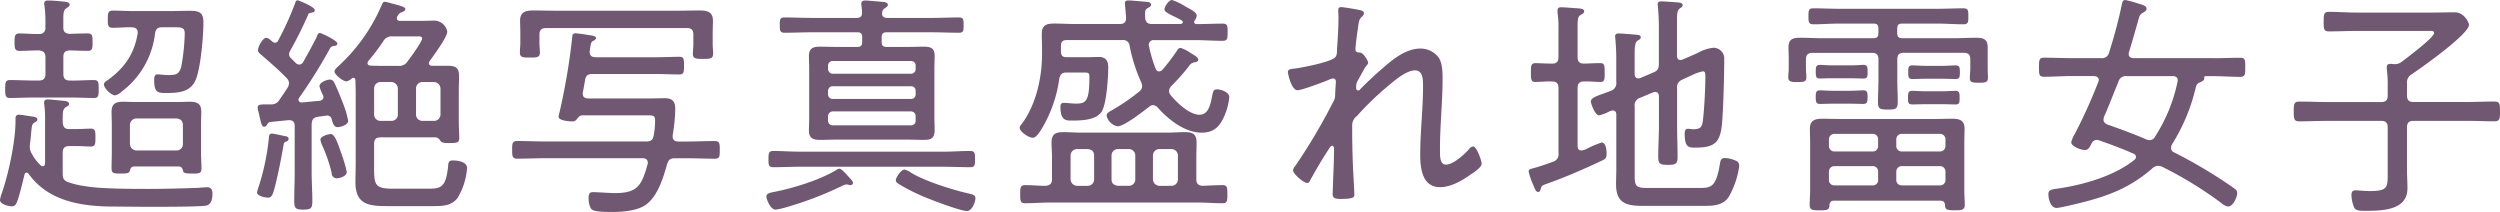
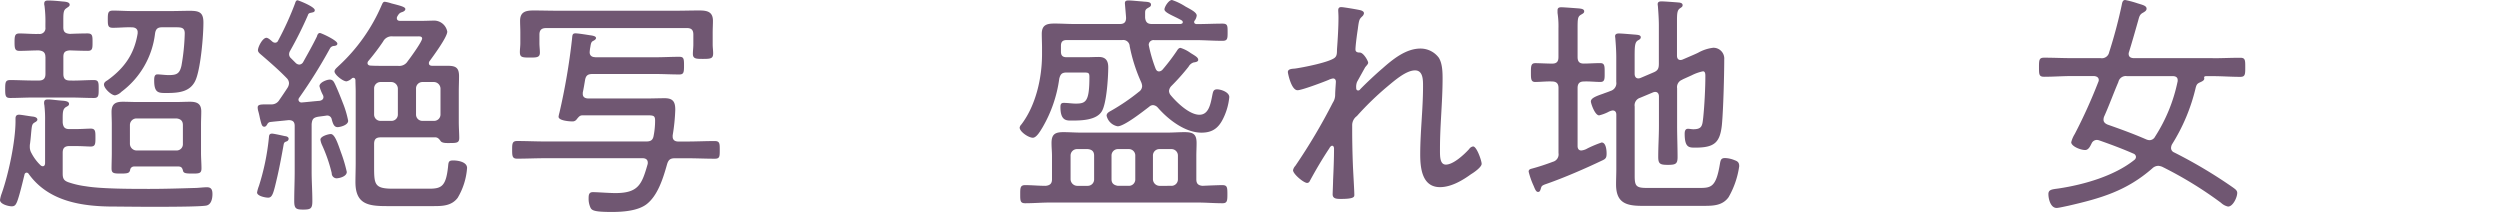
<svg xmlns="http://www.w3.org/2000/svg" width="594.61" height="50.41" viewBox="0 0 594.61 50.41">
  <g id="グループ_347" data-name="グループ 347" transform="translate(-930.84 -181.59)">
    <path id="パス_4701" data-name="パス 4701" d="M937.22,222.65a.549.549,0,0,0-.56.5c-.39,1.57-1.23,5.15-1.79,6.5-.28.62-.5,1.01-1.23,1.01-.78,0-2.8-.5-2.8-1.51a7.458,7.458,0,0,1,.39-1.51c1.62-4.54,3.3-12.43,3.3-17.25v-.62c0-.56.22-.9.84-.9.5,0,2.63.39,3.3.45.45.06,1.06.22,1.06.73,0,.28-.34.5-.56.62-.67.39-.73.56-.9,2.3-.06.62-.11,1.4-.28,2.74a3.421,3.421,0,0,0-.06.78,2.887,2.887,0,0,0,.39,1.51,11.037,11.037,0,0,0,2.18,2.91.846.846,0,0,0,.5.22c.45,0,.56-.39.56-.78v-9.91a28.439,28.439,0,0,0-.17-3.86,1.783,1.783,0,0,1-.06-.56c0-.67.39-.78.95-.78.78,0,2.3.22,3.19.28.73.06,1.79.11,1.79.78,0,.39-.28.5-.78.78-.67.45-.73,1.18-.73,2.63v1.01c.11,1.12.5,1.57,1.57,1.57h1.46c1.46,0,2.86-.11,3.64-.11,1.12,0,1.12.67,1.12,2.13s0,2.13-1.12,2.13c-.73,0-2.13-.11-3.64-.11h-1.46c-1.06,0-1.57.45-1.57,1.57v4.98c0,1.18.28,1.68,1.4,2.07a21.058,21.058,0,0,0,4.14.95c3.64.62,11.03.62,15.01.62,3.58,0,7.17-.11,10.81-.22.95,0,1.96-.17,2.97-.17,1.06,0,1.29.67,1.29,1.62s-.22,2.35-1.29,2.69c-.78.28-6.94.34-12.6.34-4.2,0-8.18-.06-9.46-.06-7.5,0-15.57-1.12-20.33-7.73a.64.64,0,0,0-.5-.34Zm4.42-27.5c0-1.06-.5-1.46-1.57-1.57-1.51,0-3.08.11-4.59.11-1.06,0-1.18-.5-1.18-2.07s.11-2.07,1.18-2.07c1.51,0,3.08.17,4.59.11a1.373,1.373,0,0,0,1.57-1.57v-.78a29.422,29.422,0,0,0-.22-4.37,1.3,1.3,0,0,1-.06-.5c0-.62.39-.73.95-.73.9,0,2.3.11,3.25.22.78.06,1.85.11,1.85.78,0,.39-.34.5-.78.84-.78.5-.73,1.29-.73,3.75v.78c0,1.12.45,1.46,1.57,1.57,1.23-.06,3.08-.11,4.2-.11,1.18,0,1.18.62,1.18,2.07s0,2.07-1.12,2.07-3.08-.06-4.31-.11c-1.12.11-1.51.45-1.51,1.57v4.03c0,1.12.45,1.57,1.57,1.57,1.9.06,3.81-.11,5.71-.11,1.12,0,1.12.62,1.12,2.13s0,2.13-1.12,2.13c-1.9,0-3.75-.11-5.6-.11h-8.74c-1.9,0-3.81.11-5.6.11-1.12,0-1.18-.56-1.18-2.13s.06-2.13,1.18-2.13c1.79,0,3.7.11,5.6.11h1.23c1.06,0,1.57-.45,1.57-1.57v-4.03Zm21.95-5.88c0-.84-.62-1.18-1.4-1.18-1.46-.06-2.97.11-4.48.11-1.18,0-1.23-.5-1.23-2.02s.06-2.07,1.23-2.07c1.51,0,3.02.11,4.54.11h9.35c1.46,0,2.91-.06,4.37-.06,2.3,0,3.25.39,3.25,2.8,0,3.25-.62,10.25-1.68,13.22-1.12,3.25-4.03,3.53-7.06,3.53-1.9,0-2.97.06-2.97-2.97,0-.62,0-1.46.78-1.46.5,0,1.9.17,2.63.17,1.9,0,2.63-.28,3.08-2.24a50.348,50.348,0,0,0,.78-7.67c0-1.34-.73-1.46-2.02-1.46H969.4c-1.06,0-1.51.39-1.68,1.46a20.219,20.219,0,0,1-8.01,13.89,2.9,2.9,0,0,1-1.51.84c-.84,0-2.63-1.62-2.63-2.58,0-.5.45-.78.84-1.01,3.98-2.86,6.38-6.22,7.17-11.14v-.28Zm9.8,31.92h-10.7a.929.929,0,0,0-.9.84c-.17.73-.56.84-2.24.84s-2.18-.06-2.18-1.23.06-2.46.06-3.7v-6.83c0-.95-.06-1.96-.06-2.91,0-1.9.95-2.41,2.69-2.41,1.06,0,2.13.06,3.19.06h9.63c1.06,0,2.07-.06,3.14-.06,1.68,0,2.69.45,2.69,2.3,0,1.01-.06,2.02-.06,3.02v6.83c0,1.23.11,2.46.11,3.7s-.62,1.23-2.24,1.23-2.07-.11-2.18-.78C974.17,221.53,974,221.25,973.39,221.19Zm-.56-3.81a1.486,1.486,0,0,0,1.51-1.57v-4.48c0-1.01-.56-1.46-1.51-1.57h-9.52a1.566,1.566,0,0,0-1.57,1.57v4.48a1.606,1.606,0,0,0,1.57,1.57Z" fill="#705772" />
    <path id="パス_4702" data-name="パス 4702" d="M998.71,213.97c.34.06.78.22.78.62a.679.679,0,0,1-.45.62c-.45.17-.62.22-.73.73-.45,2.52-.9,4.98-1.46,7.45-.95,4.09-1.18,5.21-2.24,5.21-.67,0-2.63-.39-2.63-1.23a8.428,8.428,0,0,1,.45-1.57,56.009,56.009,0,0,0,2.35-11.31c.06-.56,0-1.12.78-1.12.39,0,2.63.5,3.14.62Zm-2.41-22.23a.725.725,0,0,0,.67-.45,72.636,72.636,0,0,0,4.03-8.85c.11-.34.22-.78.62-.78.17,0,4.09,1.51,4.09,2.35,0,.5-.45.5-.9.62-.39.06-.62.17-.73.56a89.965,89.965,0,0,1-4.31,8.62,1.572,1.572,0,0,0-.17.73,1.266,1.266,0,0,0,.45.9l1.12,1.12a1.313,1.313,0,0,0,.84.39,1.122,1.122,0,0,0,.95-.62c1.12-2.02,2.24-3.98,3.25-6.05.11-.39.28-.84.73-.84.28,0,4.14,1.74,4.14,2.52,0,.5-.56.5-.73.56a1.129,1.129,0,0,0-1.01.56,120.961,120.961,0,0,1-7.34,11.76.8.8,0,0,0-.17.5.706.706,0,0,0,.78.62c1.4-.11,2.8-.28,4.26-.39.5-.11.9-.34.9-.9a1.144,1.144,0,0,0-.11-.45,9.584,9.584,0,0,1-.84-2.13c0-.9,1.74-1.57,2.46-1.57.78,0,1.01.62,1.29,1.18.67,1.46,1.23,2.86,1.79,4.31a23.183,23.183,0,0,1,1.29,4.31c0,1.06-1.96,1.51-2.52,1.51-.84,0-1.12-.84-1.4-1.9a1.082,1.082,0,0,0-1.29-.84c-.67.11-1.34.17-2.02.28-1.06.22-1.34.56-1.46,1.74v11.31c0,2.3.17,4.65.17,7,0,1.79-.39,2.02-2.18,2.02-1.68,0-2.13-.22-2.13-2.02,0-2.35.11-4.7.11-7V211.56c0-1.01-.45-1.4-1.46-1.4-1.46.17-2.91.28-4.37.45a.89.89,0,0,0-.67.5c-.17.28-.34.62-.73.62-.56,0-.67-.56-1.01-1.9-.11-.5-.22-1.12-.45-1.9a3.492,3.492,0,0,1-.11-.78c0-.78.84-.73,2.63-.73h.73a2.129,2.129,0,0,0,1.79-1.06c.67-.95,1.34-1.96,1.96-2.91a2.181,2.181,0,0,0,.34-1.06,1.781,1.781,0,0,0-.56-1.23c-1.9-1.96-3.92-3.7-5.99-5.49-.34-.28-.84-.67-.84-1.12,0-.84,1.12-2.97,2.02-2.97.45,0,1.12.67,1.46.95a1.048,1.048,0,0,0,.62.22ZM1010.97,224a1.18,1.18,0,0,1-1.23-1.23,36.031,36.031,0,0,0-2.35-6.78,4.774,4.774,0,0,1-.34-1.18c0-.84,1.96-1.34,2.46-1.34.95,0,1.68,2.24,2.41,4.31a34.255,34.255,0,0,1,1.4,4.7c0,1.12-1.85,1.51-2.35,1.51Zm23.58-9.74h-13.16c-1.12,0-1.57.45-1.57,1.57v5.32c0,4.31.06,5.32,4.48,5.32h8.62c2.91,0,3.98-.56,4.48-5.15.11-1.18.11-1.57,1.23-1.57s3.3.34,3.3,1.79a16.086,16.086,0,0,1-2.24,7.11c-1.4,1.85-3.47,1.96-5.6,1.96h-11.26c-4.42,0-7.45-.45-7.45-5.71,0-1.51.06-3.02.06-4.54V203.34c0-.9-.06-1.85-.06-2.74-.06-.28-.17-.5-.5-.5a.507.507,0,0,0-.39.17,2.707,2.707,0,0,1-1.23.67c-.9,0-2.86-1.62-2.86-2.35,0-.5.62-.95.95-1.29a42.2,42.2,0,0,0,10.3-14.56c.17-.34.28-.73.73-.73a9.455,9.455,0,0,1,1.57.39c2.18.56,3.3.84,3.3,1.34,0,.39-.45.62-.78.73-.56.17-.78.39-1.18,1.12a.664.664,0,0,0-.06.34c0,.45.34.62.73.62h5.38c.95,0,1.9-.06,2.91-.06a3.2,3.2,0,0,1,2.97,2.63c0,1.29-3.3,5.77-4.2,7a.8.8,0,0,0-.17.5c0,.5.39.62.84.62h3.64c1.9,0,2.69.45,2.69,2.46,0,1.23-.06,2.41-.06,3.64v7.06c0,1.57.11,2.97.11,3.98,0,1.18-.56,1.23-2.3,1.23-.62,0-1.62.06-2.07-.39-.28-.39-.62-.9-1.18-.95Zm-16.13-18.14a1.009,1.009,0,0,0-.17.45c0,.56.56.62.73.62.9.06,1.79.06,2.63.06h3.86a2.346,2.346,0,0,0,2.35-1.12c.62-.78,3.42-4.65,3.42-5.38,0-.62-.84-.5-1.23-.5h-5.71a2.293,2.293,0,0,0-2.35,1.23,51.79,51.79,0,0,1-3.53,4.65Zm1.4,12.71a1.5,1.5,0,0,0,1.51,1.51h2.63a1.5,1.5,0,0,0,1.51-1.51v-6.16a1.6,1.6,0,0,0-1.51-1.57h-2.63a1.517,1.517,0,0,0-1.51,1.57Zm14.22,1.51a1.517,1.517,0,0,0,1.57-1.51v-6.16a1.6,1.6,0,0,0-1.51-1.57h-2.8a1.517,1.517,0,0,0-1.51,1.57v6.16a1.5,1.5,0,0,0,1.51,1.51h2.74Z" fill="#705772" />
-     <path id="パス_4703" data-name="パス 4703" d="M1072.41,195.21h14.34c1.85,0,3.75-.11,5.66-.11,1.06,0,1.12.45,1.12,2.07s-.06,2.13-1.12,2.13c-1.9,0-3.81-.11-5.66-.11H1071.8c-1.06,0-1.57.28-1.79,1.34-.17,1.01-.34,2.07-.56,3.08v.34c0,.78.62,1.06,1.34,1.06h14c1.4,0,2.74-.06,4.14-.06,2.02,0,2.52.9,2.52,2.74a45.033,45.033,0,0,1-.62,6.1v.28c0,.84.56,1.18,1.34,1.18h2.02c2.24,0,4.42-.11,6.66-.11,1.18,0,1.18.62,1.18,2.07,0,1.62,0,2.13-1.18,2.13-2.24,0-4.42-.11-6.66-.11h-2.8c-1.12,0-1.57.34-1.9,1.46-.9,3.19-2.18,7.45-4.93,9.52-2.13,1.57-5.66,1.79-8.23,1.79-4.09,0-4.7-.34-5.04-1.01a4.968,4.968,0,0,1-.45-2.24c0-.78.06-1.46,1.01-1.46,1.18,0,3.75.22,5.38.22,5.43,0,6.27-2.07,7.62-6.78a1.165,1.165,0,0,0,.06-.45c0-.78-.56-1.06-1.23-1.06h-23.13c-2.24,0-4.48.11-6.72.11-1.12,0-1.18-.62-1.18-2.07s0-2.13,1.18-2.13c2.24,0,4.48.11,6.72.11h24.02c1.06,0,1.57-.34,1.74-1.4a18.7,18.7,0,0,0,.34-3.53c0-1.4-.45-1.29-2.74-1.29h-14.45c-.62,0-.84.17-1.46.95a1.185,1.185,0,0,1-1.01.5c-.67,0-3.3-.17-3.3-1.12a7.641,7.641,0,0,1,.22-1.01,152.028,152.028,0,0,0,2.97-17.36c.11-.9,0-1.46.84-1.46.62,0,2.74.34,3.42.45.9.11,1.46.28,1.46.67,0,.28-.34.5-.56.62-.45.22-.62.34-.78,1.46a9.489,9.489,0,0,0-.17,1.29c0,.84.56,1.18,1.34,1.18Zm-11.7-6.94c-1.06,0-1.57.45-1.57,1.57v2.02c0,.73.11,1.51.11,2.24,0,1.18-.78,1.18-2.41,1.18-1.79,0-2.35-.06-2.35-1.29,0-.73.11-1.4.11-2.13v-2.58c0-.9-.06-1.85-.06-2.74,0-2.18,1.4-2.46,3.25-2.46s3.64.06,5.49.06h28.39c1.79,0,3.58-.06,5.38-.06s3.36.17,3.36,2.46c0,.9-.06,1.85-.06,2.74v2.91c0,.67.11,1.4.11,2.07,0,1.23-.5,1.34-2.41,1.34-1.57,0-2.41,0-2.41-1.18,0-.73.11-1.51.11-2.24v-2.35c0-1.12-.45-1.57-1.57-1.57h-33.49Z" fill="#705772" />
-     <path id="パス_4704" data-name="パス 4704" d="M1133.11,225.62c-.22,0-.67-.17-.95-.17a3.349,3.349,0,0,0-1.01.34,82.569,82.569,0,0,1-13.72,5.21,14.7,14.7,0,0,1-2.13.45c-1.23,0-2.18-2.52-2.18-3.08,0-.84.95-.95,2.07-1.18,4.54-.9,10.81-2.86,14.73-5.26a1.023,1.023,0,0,1,.56-.22c.5,0,1.46,1.12,2.13,1.85.73.78,1.12,1.23,1.12,1.51a.614.614,0,0,1-.62.56Zm-11.87-4.37c-2.18,0-4.31.11-6.5.11-1.12,0-1.12-.62-1.12-1.9s0-1.96,1.12-1.96c2.18,0,4.31.17,6.5.17h33.88c2.13,0,4.31-.17,6.5-.17,1.12,0,1.12.62,1.12,1.96s0,1.9-1.12,1.9c-2.18,0-4.37-.11-6.5-.11Zm14.67-30.8c0-.84-.34-1.18-1.12-1.18h-10.92c-2.18,0-4.31.11-6.44.11-1.12,0-1.12-.62-1.12-1.85s0-1.79,1.12-1.79c2.13,0,4.26.11,6.44.11h10.7c.95,0,1.34-.39,1.29-1.34a14.582,14.582,0,0,0-.11-1.46,1.782,1.782,0,0,1-.06-.56c0-.62.45-.78.95-.78.67,0,3.47.28,4.31.34.39.06,1.06.17,1.06.67,0,.39-.28.5-.73.84a1.207,1.207,0,0,0-.62,1.06c-.11.95.45,1.23,1.29,1.23h10.58c2.13,0,4.26-.11,6.44-.11,1.06,0,1.06.62,1.06,1.85s0,1.79-1.12,1.79c-2.13,0-4.26-.11-6.38-.11h-10.81c-.84,0-1.18.34-1.18,1.18v1.18c0,.78.34,1.12,1.18,1.12h5.04c1.29,0,2.52-.06,3.75-.06,1.74,0,2.63.34,2.63,2.24,0,1.01-.06,2.02-.06,3.02V209.6c0,.95.06,1.96.06,2.91,0,1.9-.78,2.35-2.52,2.35-1.29,0-2.58-.06-3.86-.06h-17.14c-1.23,0-2.52.06-3.75.06-1.68,0-2.63-.39-2.63-2.24,0-1.01.06-2.02.06-3.02V197.95c0-1.01-.06-2.02-.06-3.02,0-1.79.9-2.24,2.58-2.24,1.23,0,2.52.06,3.81.06h5.15c.78,0,1.12-.34,1.12-1.12v-1.18Zm11.59,8.68a1.1,1.1,0,0,0,1.12-1.18v-.73a1.06,1.06,0,0,0-1.12-1.12h-18.54a1.109,1.109,0,0,0-1.18,1.12v.73a1.151,1.151,0,0,0,1.18,1.18Zm-18.54,2.97a1.109,1.109,0,0,0-1.18,1.12V204a1.1,1.1,0,0,0,1.18,1.12h18.54a1.06,1.06,0,0,0,1.12-1.12v-.78a1.06,1.06,0,0,0-1.12-1.12Zm0,5.99a1.151,1.151,0,0,0-1.18,1.18v1.01a1.1,1.1,0,0,0,1.18,1.12h18.54a1.06,1.06,0,0,0,1.12-1.12v-1.01a1.109,1.109,0,0,0-1.12-1.18Zm31.86,23.69c-1.46,0-7.84-2.41-9.46-3.08a45.514,45.514,0,0,1-6.78-3.36c-.34-.22-.67-.45-.67-.9,0-.62,1.23-2.52,2.07-2.52a5.465,5.465,0,0,1,1.62.78c3.02,1.9,9.63,3.98,13.22,4.82,1.23.28,2.02.39,2.02,1.23,0,.73-.73,3.02-2.02,3.02Z" fill="#705772" />
+     <path id="パス_4703" data-name="パス 4703" d="M1072.41,195.21h14.34c1.85,0,3.75-.11,5.66-.11,1.06,0,1.12.45,1.12,2.07s-.06,2.13-1.12,2.13c-1.9,0-3.81-.11-5.66-.11H1071.8c-1.06,0-1.57.28-1.79,1.34-.17,1.01-.34,2.07-.56,3.08v.34c0,.78.62,1.06,1.34,1.06h14c1.4,0,2.74-.06,4.14-.06,2.02,0,2.52.9,2.52,2.74a45.033,45.033,0,0,1-.62,6.1v.28c0,.84.56,1.18,1.34,1.18h2.02c2.24,0,4.42-.11,6.66-.11,1.18,0,1.18.62,1.18,2.07,0,1.62,0,2.13-1.18,2.13-2.24,0-4.42-.11-6.66-.11h-2.8c-1.12,0-1.57.34-1.9,1.46-.9,3.19-2.18,7.45-4.93,9.52-2.13,1.57-5.66,1.79-8.23,1.79-4.09,0-4.7-.34-5.04-1.01a4.968,4.968,0,0,1-.45-2.24c0-.78.06-1.46,1.01-1.46,1.18,0,3.75.22,5.38.22,5.43,0,6.27-2.07,7.62-6.78a1.165,1.165,0,0,0,.06-.45c0-.78-.56-1.06-1.23-1.06h-23.13c-2.24,0-4.48.11-6.72.11-1.12,0-1.18-.62-1.18-2.07s0-2.13,1.18-2.13c2.24,0,4.48.11,6.72.11h24.02c1.06,0,1.57-.34,1.74-1.4a18.7,18.7,0,0,0,.34-3.53c0-1.4-.45-1.29-2.74-1.29h-14.45c-.62,0-.84.17-1.46.95a1.185,1.185,0,0,1-1.01.5c-.67,0-3.3-.17-3.3-1.12a7.641,7.641,0,0,1,.22-1.01,152.028,152.028,0,0,0,2.97-17.36c.11-.9,0-1.46.84-1.46.62,0,2.74.34,3.42.45.9.11,1.46.28,1.46.67,0,.28-.34.5-.56.62-.45.22-.62.34-.78,1.46a9.489,9.489,0,0,0-.17,1.29c0,.84.56,1.18,1.34,1.18Zm-11.7-6.94c-1.06,0-1.57.45-1.57,1.57v2.02c0,.73.11,1.51.11,2.24,0,1.18-.78,1.18-2.41,1.18-1.79,0-2.35-.06-2.35-1.29,0-.73.11-1.4.11-2.13v-2.58c0-.9-.06-1.85-.06-2.74,0-2.18,1.4-2.46,3.25-2.46s3.64.06,5.49.06h28.39c1.79,0,3.58-.06,5.38-.06s3.36.17,3.36,2.46c0,.9-.06,1.85-.06,2.74v2.91c0,.67.11,1.4.11,2.07,0,1.23-.5,1.34-2.41,1.34-1.57,0-2.41,0-2.41-1.18,0-.73.11-1.51.11-2.24v-2.35c0-1.12-.45-1.57-1.57-1.57Z" fill="#705772" />
    <path id="パス_4705" data-name="パス 4705" d="M1214.87,186.87c0,.28.22.39.5.45,2.18,0,4.31-.11,6.22-.11,1.23,0,1.23.5,1.23,2.02s0,2.07-1.23,2.07c-2.18,0-4.37-.17-6.5-.17h-9.74a1.139,1.139,0,0,0-1.29,1.12c0,.11.06.28.06.34a34.288,34.288,0,0,0,1.57,5.32c.17.39.39.67.84.67a1.27,1.27,0,0,0,.78-.39,46.029,46.029,0,0,0,3.42-4.48c.22-.34.45-.73.9-.73a8.471,8.471,0,0,1,2.41,1.23c1.18.73,1.79,1.06,1.79,1.62,0,.5-.78.56-1.12.62a2.111,2.111,0,0,0-1.18,1.01,52.546,52.546,0,0,1-4.09,4.59,1.951,1.951,0,0,0-.56,1.18,1.758,1.758,0,0,0,.45,1.06c1.46,1.74,4.42,4.59,6.78,4.59,2.13,0,2.63-2.3,3.08-4.7.17-.73.22-1.34,1.12-1.34.95,0,2.91.67,2.91,1.85a14.661,14.661,0,0,1-1.4,4.98c-1.12,2.35-2.58,3.47-5.21,3.47-3.92,0-7.95-3.14-10.42-5.99a1.683,1.683,0,0,0-1.12-.56,1.352,1.352,0,0,0-.9.39c-1.4,1.06-5.94,4.65-7.5,4.65a3.291,3.291,0,0,1-2.63-2.52c0-.62.56-.9,1.06-1.18a48.824,48.824,0,0,0,6.66-4.54,1.645,1.645,0,0,0,.73-1.34,2.7,2.7,0,0,0-.22-.9,38.4,38.4,0,0,1-2.74-8.57,1.533,1.533,0,0,0-1.79-1.46h-13.22c-.95,0-1.34.45-1.34,1.34v1.4c0,.95.39,1.34,1.34,1.34h4.76c.95,0,1.96-.06,2.91-.06,1.68,0,2.24.95,2.24,2.46,0,2.3-.39,8.74-1.57,10.53-1.29,2.02-4.7,2.13-6.83,2.13-1.34,0-2.97.28-2.97-3.19,0-.62.11-1.01.78-1.01.95,0,1.96.17,2.86.17,2.41,0,3.25-.45,3.25-6.33,0-1.01-.22-1.06-1.4-1.06h-4.03c-1.12,0-1.46.39-1.74,1.46a31.214,31.214,0,0,1-3.98,11.59c-.45.73-1.4,2.46-2.3,2.46-1.06,0-3.14-1.46-3.14-2.41a1.347,1.347,0,0,1,.39-.73c3.47-4.54,4.93-11.09,4.93-16.69V192.9c0-1.06-.06-2.13-.06-3.25,0-2.13,1.18-2.46,3.02-2.46,1.57,0,3.19.11,4.76.11h10.81c1.06,0,1.46-.5,1.46-1.46,0-.34-.28-3.3-.28-3.47,0-.62.39-.67.95-.67.62,0,2.24.17,2.97.22.22,0,.45.06.67.06.9.06,1.62.11,1.62.73,0,.45-.39.56-.84.84-.56.34-.56.67-.56,1.23v1.01c.11,1.06.56,1.51,1.62,1.51h6.78c.28-.06.56-.11.56-.45a.557.557,0,0,0-.22-.39c-.67-.39-1.4-.73-1.96-1.01-1.29-.62-2.18-1.12-2.18-1.62,0-.62,1.01-2.24,1.79-2.24a14,14,0,0,1,3.14,1.51c.17.11.39.22.5.28.9.5,2.24,1.18,2.24,1.9a2.406,2.406,0,0,1-.5,1.23.471.471,0,0,0-.11.34Zm-33.82,31.81c0-1.01-.11-2.02-.11-3.08,0-2.07.84-2.58,2.8-2.58,1.4,0,2.8.11,4.2.11h20.55c1.34,0,2.74-.11,4.09-.11,2.02,0,2.86.45,2.86,2.58,0,1.06-.06,2.07-.06,3.08v5.54c0,1.01.39,1.46,1.46,1.57,1.12-.06,3.92-.17,4.7-.17,1.18,0,1.23.5,1.23,2.18,0,1.57-.06,2.13-1.18,2.13-2.02,0-3.98-.17-5.99-.17h-34.94c-2.02,0-3.98.17-5.99.17-1.18,0-1.18-.62-1.18-2.13s0-2.18,1.18-2.18c1.62,0,3.25.17,4.87.17,1.06-.11,1.51-.56,1.51-1.57v-5.54Zm10.02-.06c0-1.01-.5-1.46-1.51-1.57h-2.52a1.53,1.53,0,0,0-1.57,1.57v5.6a1.605,1.605,0,0,0,1.57,1.57h2.52a1.517,1.517,0,0,0,1.51-1.57Zm4.14,5.6c0,.95.5,1.4,1.51,1.57h2.63a1.517,1.517,0,0,0,1.51-1.57v-5.6a1.517,1.517,0,0,0-1.51-1.57h-2.63a1.517,1.517,0,0,0-1.51,1.57Zm14.22,1.57a1.53,1.53,0,0,0,1.57-1.57v-5.6a1.53,1.53,0,0,0-1.57-1.57h-2.86a1.517,1.517,0,0,0-1.51,1.57v5.6a1.6,1.6,0,0,0,1.51,1.57Z" fill="#705772" />
    <path id="パス_4706" data-name="パス 4706" d="M1254.58,184.07c.28.11.67.28.67.67a1.219,1.219,0,0,1-.45.78c-.62.62-.73.73-1.01,2.97-.17,1.06-.56,3.92-.56,4.87,0,.62.5.73,1.06.73.9.06,1.96,2.02,1.96,2.41,0,.34-.39.67-.73,1.12l-1.9,3.42a3.12,3.12,0,0,0-.22,1.4c0,.34.06.67.5.67a.563.563,0,0,0,.45-.28c1.23-1.29,3.86-3.75,5.26-4.93,2.46-2.18,5.6-4.76,9.07-4.76a5.427,5.427,0,0,1,4.37,2.18c.84,1.34.9,3.36.9,4.93,0,5.54-.62,11.09-.62,16.63,0,1.68-.11,3.86,1.4,3.86,1.79,0,4.37-2.41,5.54-3.7a1.372,1.372,0,0,1,.95-.62c.84,0,2.02,3.36,2.02,4.14s-1.85,2.07-2.52,2.46c-2.07,1.51-4.76,3.08-7.39,3.08-4.26,0-4.7-4.54-4.7-7.78,0-5.38.67-10.75.67-16.13,0-1.46.06-3.86-1.9-3.86-2.18,0-4.98,2.52-6.61,3.86a70.209,70.209,0,0,0-7.22,7,2.682,2.682,0,0,0-1.12,2.24v.95c0,2.86.06,5.66.17,8.51.06,1.51.34,6.05.34,7.06,0,.45-.06.95-3.14.95-1.01,0-2.02,0-2.02-1.12,0-.11.11-2.8.11-3.36.11-2.46.22-4.98.22-7.5,0-.28-.11-.67-.45-.67-.28,0-.56.39-.67.62-1.68,2.52-3.19,5.1-4.65,7.78a.682.682,0,0,1-.62.45c-.84,0-3.36-2.13-3.36-3.02a2.192,2.192,0,0,1,.56-1.06,137.807,137.807,0,0,0,8.9-15.01,3.349,3.349,0,0,0,.56-1.79c0-.9.17-2.91.17-3.19,0-.45-.22-.78-.67-.78a3.635,3.635,0,0,0-1.06.34c-1.18.5-6.38,2.46-7.39,2.46-1.51,0-2.3-4.09-2.3-4.31,0-.78,1.01-.78,1.68-.84,1.68-.22,8.74-1.57,9.63-2.74.45-.5.34-1.34.39-2.02.17-2.24.34-5.1.34-7.34,0-.78-.06-1.46-.06-1.74,0-.5.17-.78.73-.78.5,0,4.2.62,4.7.78Z" fill="#705772" />
    <path id="パス_4707" data-name="パス 4707" d="M1296.02,201.09c-1.06,0-1.06-.73-1.06-2.24s0-2.24,1.06-2.24c.78,0,2.91.11,3.98.11,1.12,0,1.51-.5,1.51-1.57v-6.78a20.952,20.952,0,0,0-.22-3.7v-.62c0-.62.39-.73.9-.73.67,0,3.42.22,4.26.28.39.06,1.18.11,1.18.67,0,.45-.34.56-.9.9-.62.45-.67.9-.67,3.25v6.72c0,1.06.39,1.57,1.46,1.57,1.29,0,2.63-.11,3.92-.11,1.06,0,1.06.67,1.06,2.24,0,1.46.06,2.24-1.01,2.24-1.29,0-2.58-.17-3.92-.11-1.06,0-1.51.5-1.51,1.57v13.78c0,.56.22,1.06.9,1.06a3.58,3.58,0,0,0,1.46-.5,27.7,27.7,0,0,1,3.36-1.4c1.06,0,1.18,1.9,1.18,2.63,0,1.01-.22,1.29-1.12,1.68-3.98,1.9-8.9,4.03-13.05,5.49-1.34.45-1.29.56-1.51,1.29-.11.34-.22.67-.62.67-.45,0-.67-.5-1.06-1.46a18.572,18.572,0,0,1-1.18-3.36c0-.5.34-.62.78-.73,1.68-.45,3.36-1.01,4.98-1.62a1.822,1.822,0,0,0,1.34-2.07V202.54c0-1.06-.45-1.57-1.57-1.57-1.29-.06-2.58.11-3.92.11Zm35-.56a1.864,1.864,0,0,0-1.29,2.07v8.9c0,2.46.11,4.93.11,7.45,0,1.62-.45,1.85-2.3,1.85s-2.3-.22-2.3-1.9c0-2.46.17-4.93.17-7.39v-7c0-.22-.06-1.06-.9-1.06a1.723,1.723,0,0,0-.5.11l-3.08,1.29a1.851,1.851,0,0,0-1.29,2.07v16.46c0,2.46.34,2.91,2.91,2.91h12.54c2.74,0,3.92-.22,4.82-5.71.17-.95.28-1.4,1.23-1.4a6.474,6.474,0,0,1,2.24.5c.78.28,1.12.56,1.12,1.46a20.539,20.539,0,0,1-2.52,7.34c-1.4,1.96-3.53,2.07-5.77,2.07h-14.9c-3.86,0-6.1-.84-6.1-5.1,0-1.23.06-2.46.06-3.64V208.87c0-.56-.22-1.01-.9-1.01a3.454,3.454,0,0,0-1.06.39,9.932,9.932,0,0,1-2.13.78c-1.01,0-1.96-2.86-1.96-3.3,0-.78,1.12-1.23,2.91-1.85.56-.22,1.12-.39,1.79-.67a1.912,1.912,0,0,0,1.34-2.13v-5.82c0-1.51-.11-3.14-.22-4.48,0-.17-.06-.39-.06-.56,0-.56.45-.67.9-.67.73,0,3.14.22,3.98.28.45.06,1.23.06,1.23.62,0,.39-.34.56-.73.78-.67.45-.73,1.4-.73,3.64v4.31c0,.22.06,1.06.9,1.06a1.723,1.723,0,0,0,.5-.11l3.02-1.29c1.12-.45,1.34-.95,1.34-2.13v-9.02c0-1.51-.11-3.08-.22-4.54,0-.17-.06-.34-.06-.56,0-.62.5-.67.95-.67.62,0,3.58.22,4.2.28.34.06.78.17.78.62,0,.39-.28.5-.67.78-.62.45-.67,1.23-.67,3.08v8.12c0,.22,0,1.06.84,1.06a1.42,1.42,0,0,0,.5-.11l2.46-1.06c.39-.17.78-.34,1.23-.56a9.644,9.644,0,0,1,3.58-1.18,2.573,2.573,0,0,1,2.63,2.8c0,3.64-.22,12.1-.56,15.57-.45,4.14-1.74,5.38-6.27,5.38-1.51,0-2.58.06-2.58-3.3,0-.56.11-1.18.78-1.18.39,0,.84.11,1.29.11,2.13,0,2.13-.95,2.35-2.86.28-2.69.5-6.89.5-9.63,0-.39.06-1.29-.56-1.29a10.65,10.65,0,0,0-2.69.95l-2.24,1.01Z" fill="#705772" />
-     <path id="パス_4708" data-name="パス 4708" d="M1382.09,189.5c0,.84.34,1.18,1.18,1.18h12.38c1.68,0,3.36-.11,5.04-.11,1.79,0,2.91.22,2.91,2.3v5.15c0,.5.06,1.51.06,2.07,0,1.06-.56,1.18-2.13,1.18s-2.18-.06-2.18-1.12c0-.67.11-1.46.11-2.13v-2.3c0-1.12-.45-1.57-1.57-1.57h-14.22c-1.12,0-1.57.45-1.57,1.57v4.7c0,1.79.11,3.58.11,5.38,0,1.68-.45,1.85-2.35,1.85s-2.35-.17-2.35-1.79c0-1.85.11-3.64.11-5.43v-4.7c0-1.12-.45-1.57-1.57-1.57h-14.11c-1.06,0-1.57.45-1.57,1.57v2.13c0,.67.11,1.4.11,2.13,0,1.06-.67,1.12-2.18,1.12s-2.13-.11-2.13-1.18c0-.73.11-1.4.11-2.07v-2.41c0-.84-.06-1.74-.06-2.58,0-2.07,1.12-2.3,2.91-2.3,1.68,0,3.36.11,5.1.11h12.26c.78,0,1.12-.39,1.12-1.18v-1.12c0-.84-.34-1.18-1.12-1.18h-8.12c-2.07,0-4.14.17-6.22.17-1.12,0-1.18-.5-1.18-1.9s.06-1.9,1.18-1.9c2.07,0,4.14.11,6.22.11h23.18c2.13,0,4.2-.11,6.27-.11,1.18,0,1.18.56,1.18,1.9s0,1.9-1.18,1.9c-2.07,0-4.14-.17-6.27-.17h-8.29c-.84,0-1.18.34-1.18,1.18v1.12Zm-15.01,39.82c-.78,0-1.06.34-1.12,1.12-.06,1.01-.39,1.18-2.35,1.18-1.74,0-2.35-.11-2.35-1.29s.11-2.35.11-3.47V215.49c0-1.12-.06-2.18-.06-3.25,0-2.02,1.18-2.41,2.97-2.41,1.57,0,3.14.06,4.7.06h21.45c1.57,0,3.14-.06,4.7-.06,1.74,0,2.97.34,2.97,2.35,0,1.12-.06,2.18-.06,3.3v11.37c0,1.18.11,2.3.11,3.47s-.67,1.29-2.35,1.29c-1.96,0-2.3-.17-2.35-1.23-.06-.73-.39-1.06-1.12-1.06h-25.26Zm-.62-29.12c-1.06,0-2.02.06-2.8.06-.95,0-.95-.62-.95-1.62,0-.95,0-1.62.95-1.62.56,0,1.68.11,2.8.11h4.82c1.12,0,2.24-.11,2.8-.11,1.01,0,.95.73.95,1.68,0,.9.06,1.57-.95,1.57-.9,0-1.79-.06-2.8-.06h-4.82Zm.5,6.05c-1.23,0-2.58.06-3.25.06-1.01,0-1.01-.67-1.01-1.62s0-1.62,1.01-1.62c.5,0,1.96.11,3.25.11h3.81c1.29,0,2.74-.11,3.25-.11.95,0,1.01.56,1.01,1.62s-.06,1.62-1.01,1.62c-.73,0-1.96-.06-3.25-.06Zm9.24,11.37a1.26,1.26,0,0,0,1.34-1.34v-1.51a1.26,1.26,0,0,0-1.34-1.34h-9.02a1.292,1.292,0,0,0-1.34,1.34v1.51a1.292,1.292,0,0,0,1.34,1.34Zm-10.36,6.72a1.26,1.26,0,0,0,1.34,1.34h9.02a1.23,1.23,0,0,0,1.34-1.34v-1.9a1.26,1.26,0,0,0-1.34-1.34h-9.02a1.292,1.292,0,0,0-1.34,1.34Zm16.02-8.06a1.292,1.292,0,0,0,1.34,1.34h9.02a1.292,1.292,0,0,0,1.34-1.34v-1.51a1.292,1.292,0,0,0-1.34-1.34h-9.02a1.292,1.292,0,0,0-1.34,1.34Zm1.34,4.82a1.292,1.292,0,0,0-1.34,1.34v1.9a1.26,1.26,0,0,0,1.34,1.34h9.02a1.26,1.26,0,0,0,1.34-1.34v-1.9a1.292,1.292,0,0,0-1.34-1.34Zm5.71-14.73c-1.23,0-2.58.06-3.25.06-1.01,0-1.01-.56-1.01-1.62,0-1.01,0-1.62,1.01-1.62.5,0,1.96.11,3.25.11h3.81c1.23,0,2.69-.11,3.25-.11.95,0,.95.67.95,1.62,0,1.06,0,1.62-.95,1.62-.78,0-2.02-.06-3.25-.06Zm0-6.05c-1.23,0-2.52.06-3.25.06-1.01,0-.95-.67-.95-1.62,0-.9-.06-1.62.95-1.62.62,0,2.02.11,3.25.11h3.81c1.23,0,2.69-.11,3.25-.11,1.01,0,1.01.62,1.01,1.62,0,1.06,0,1.62-1.01,1.62-.73,0-1.96-.06-3.25-.06Z" fill="#705772" />
    <path id="パス_4709" data-name="パス 4709" d="M1457.13,195.44c2.18,0,4.37-.11,6.55-.11,1.18,0,1.18.56,1.18,2.24s0,2.3-1.18,2.3c-2.18,0-4.37-.17-6.55-.17h-1.57c-.39,0-.56.17-.45.5.06.5-.5.73-.84.9-.78.34-.95.5-1.18,1.29a44.342,44.342,0,0,1-5.66,13.55,2.088,2.088,0,0,0-.22.84,1.142,1.142,0,0,0,.73,1.06,114.332,114.332,0,0,1,14,8.34c.45.34,1.01.67,1.01,1.29,0,1.06-1.01,3.25-2.18,3.25a3.507,3.507,0,0,1-1.68-.9,92.067,92.067,0,0,0-14-8.57,3.039,3.039,0,0,0-.95-.22,2.129,2.129,0,0,0-1.4.62c-6.16,5.38-12.26,7.11-20.05,8.9-.56.11-2.24.5-2.69.5-1.46,0-1.96-2.18-1.96-3.3s.95-1.12,2.46-1.34c5.99-.9,13.22-2.97,17.98-6.78a.958.958,0,0,0,.39-.73.885.885,0,0,0-.62-.78c-2.69-1.18-5.38-2.18-8.12-3.14a2.2,2.2,0,0,0-.56-.11,1.38,1.38,0,0,0-1.23.78c-.34.67-.73,1.62-1.57,1.62-1.12,0-3.3-.9-3.3-1.85a6.754,6.754,0,0,1,.84-1.96,124.263,124.263,0,0,0,5.6-12.38.994.994,0,0,0,.11-.45c0-.67-.56-.9-1.12-.95h-5.32c-2.18,0-4.37.17-6.55.17-1.23,0-1.23-.56-1.23-2.3s.06-2.24,1.23-2.24c2.18,0,4.37.11,6.55.11h6.89a1.762,1.762,0,0,0,2.02-1.4,113.758,113.758,0,0,0,2.97-11.14c.11-.5.17-1.29.84-1.29a23.99,23.99,0,0,1,2.91.78l.56.17c.9.28,1.62.5,1.62,1.12,0,.5-.5.73-.84.95-.78.39-.9.95-1.12,1.74-.73,2.58-1.46,5.15-2.24,7.67a1.026,1.026,0,0,0-.06.39c0,.73.5.95,1.12,1.01h18.87Zm-8.34,5.21c0-.67-.45-.9-1.01-.95h-11.03a1.808,1.808,0,0,0-2.07,1.4c-1.18,2.74-2.18,5.54-3.42,8.29a2.234,2.234,0,0,0-.11.67c0,.62.45.95,1.01,1.18,3.02,1.06,6.1,2.18,9.07,3.47a2.38,2.38,0,0,0,.84.22,1.493,1.493,0,0,0,1.34-.84,38.546,38.546,0,0,0,5.32-12.94,1.457,1.457,0,0,0,.06-.5Z" fill="#705772" />
-     <path id="パス_4710" data-name="パス 4710" d="M1503.33,201.48v2.8c0,1.12.45,1.57,1.57,1.57h12.43c2.24,0,4.54-.11,6.78-.11,1.29,0,1.34.56,1.34,2.35s-.06,2.35-1.34,2.35c-2.24,0-4.54-.11-6.78-.11H1504.9c-1.12,0-1.57.45-1.57,1.57v9.97c0,1.51.11,3.02.11,4.54,0,5.21-6.05,5.32-9.91,5.32-1.06,0-2.35.06-2.74-.73a7.96,7.96,0,0,1-.67-3.02c0-.73.22-1.12,1.01-1.12.67,0,2.07.17,3.3.17,4.31,0,4.31-.84,4.31-4.2V211.91c0-1.12-.45-1.57-1.57-1.57h-12.66c-2.24,0-4.54.11-6.78.11-1.23,0-1.34-.5-1.34-2.35s.11-2.35,1.34-2.35c2.24,0,4.54.11,6.78.11h12.66c1.12,0,1.57-.45,1.57-1.57v-2.02a27.651,27.651,0,0,0-.22-4.26v-.45c0-.62.39-.78.9-.78.28,0,.56.06.84.06a2.581,2.581,0,0,0,1.74-.5c1.12-.84,7.78-5.82,7.78-6.89,0-.62-.78-.5-1.46-.5h-16.97c-2.18,0-4.37.11-6.61.11-1.18,0-1.23-.56-1.23-2.3,0-1.9.11-2.35,1.29-2.35,2.18,0,4.37.17,6.55.17h18.26c1.68,0,3.36-.06,5.1-.06,2.24,0,3.36,2.46,3.36,2.97,0,2.24-11.37,10.25-13.61,11.76a2.186,2.186,0,0,0-1.12,2.24Z" fill="#705772" />
  </g>
</svg>